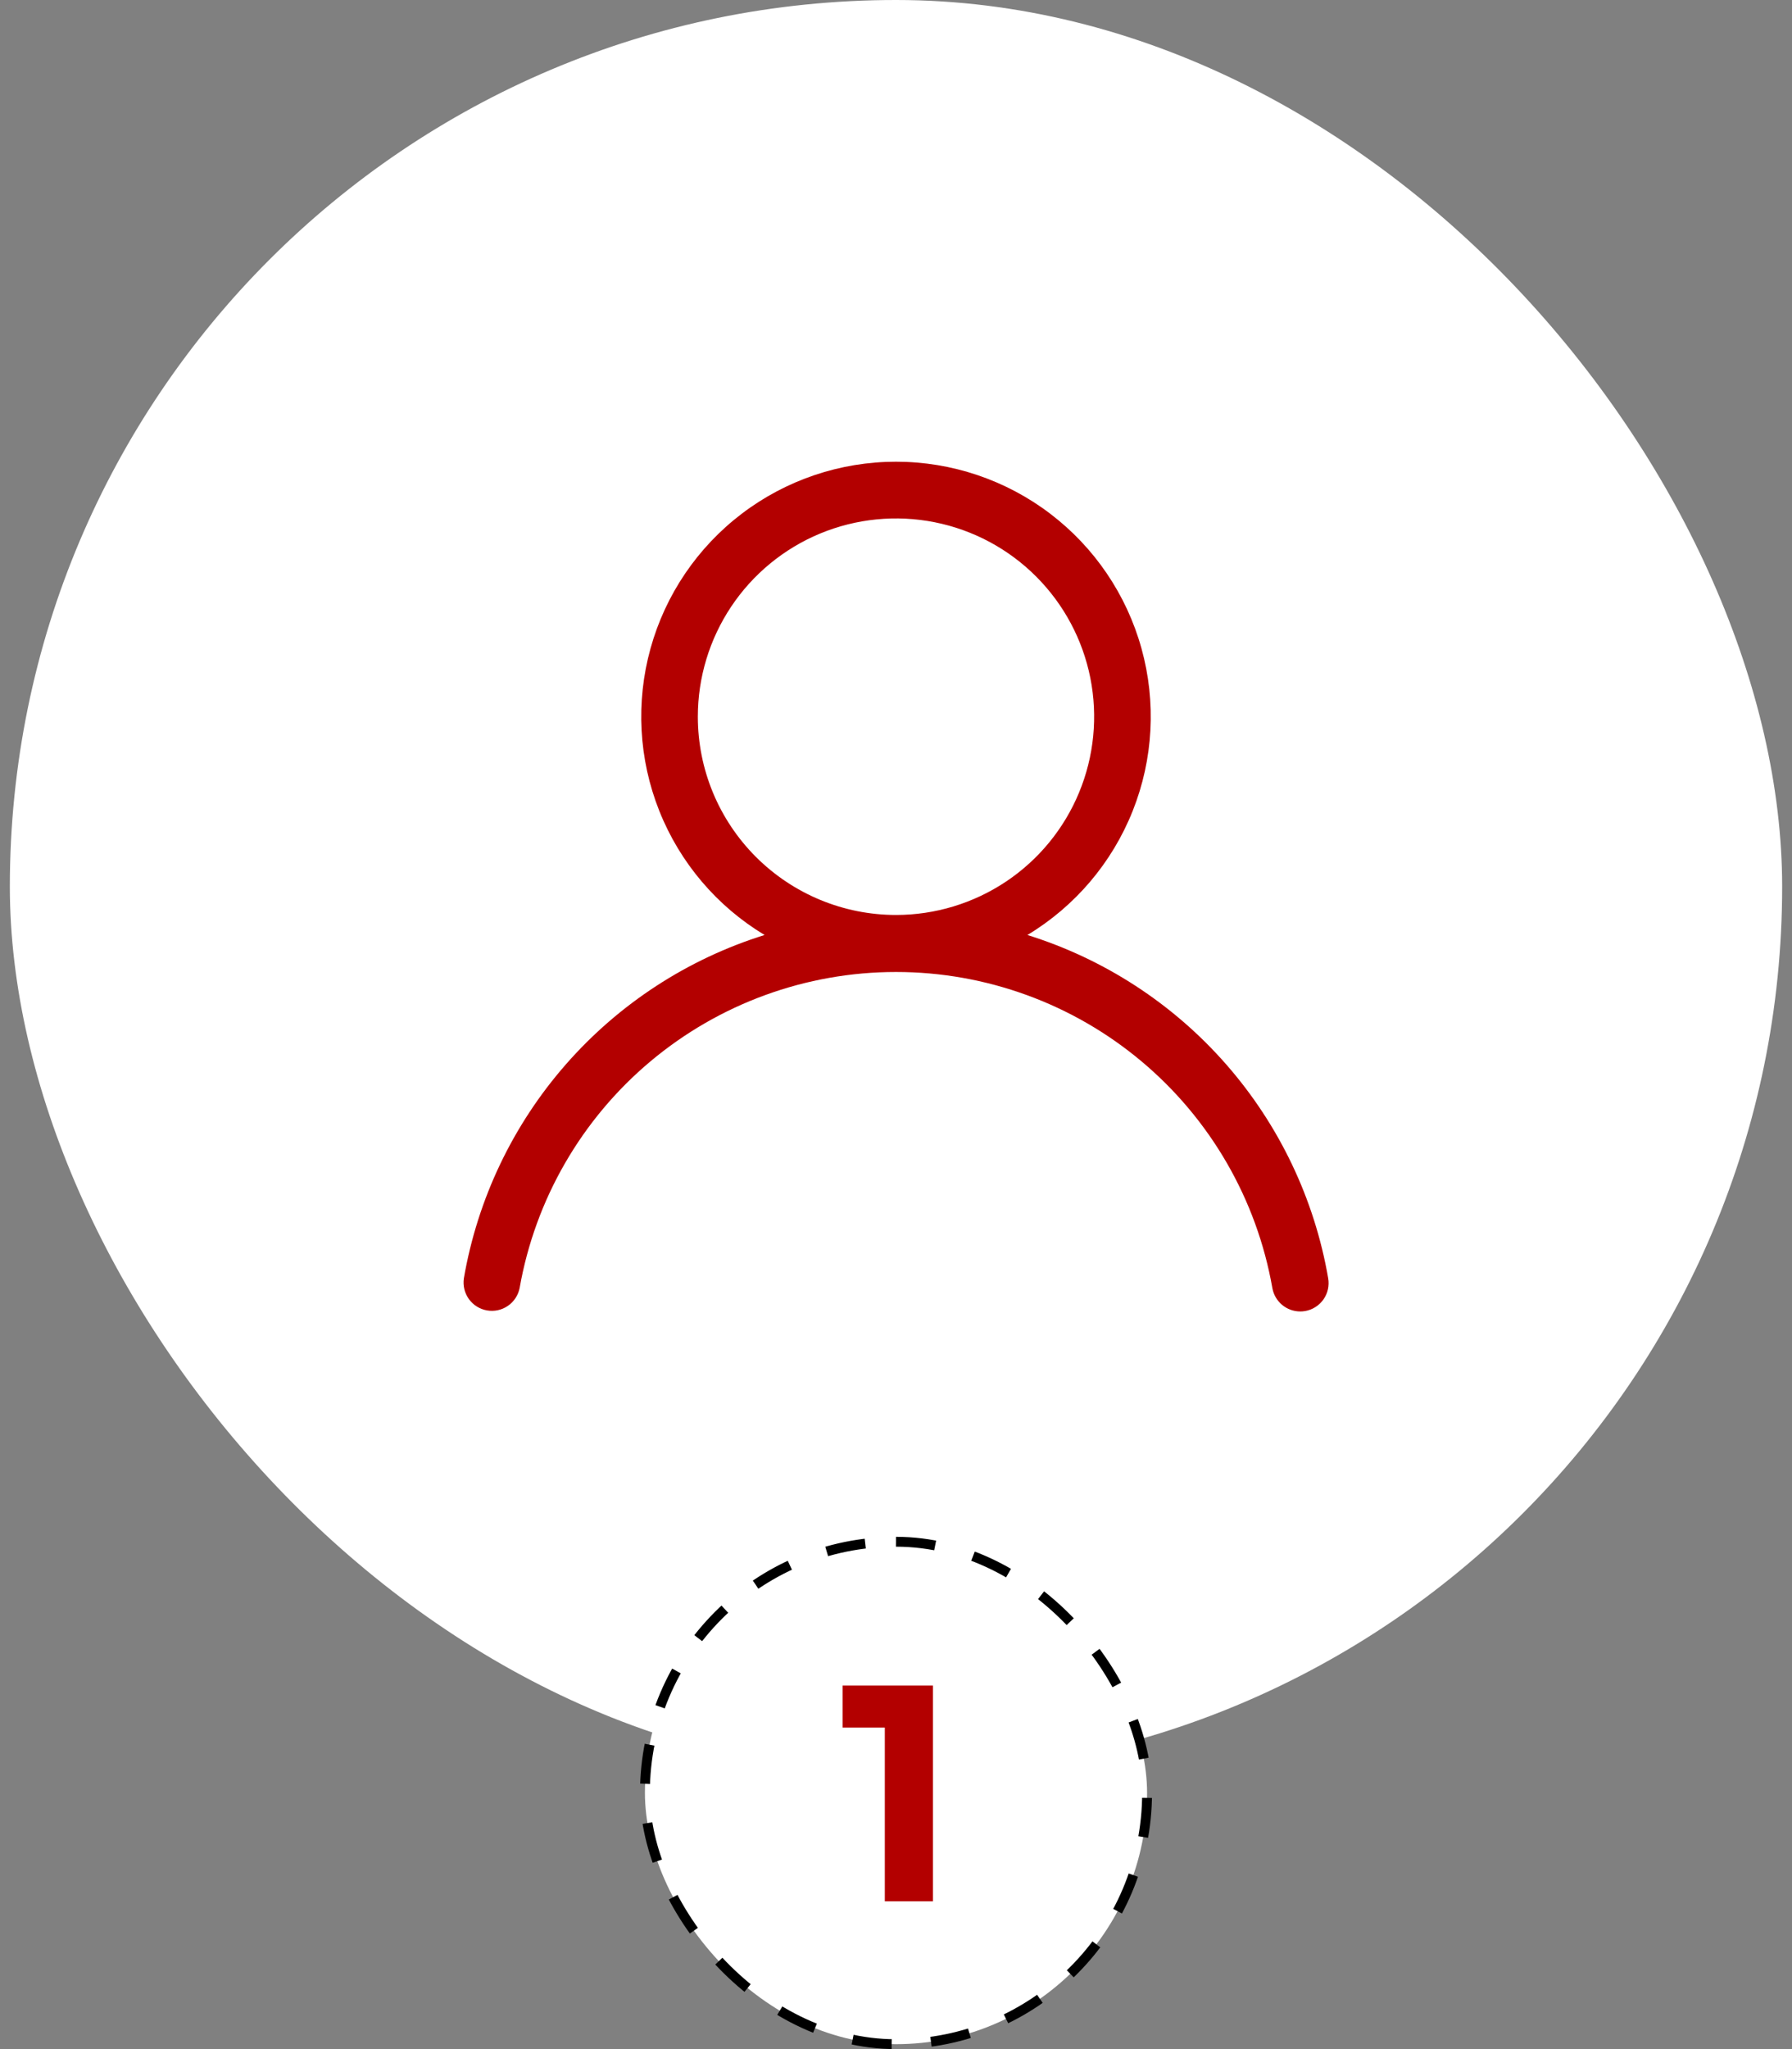
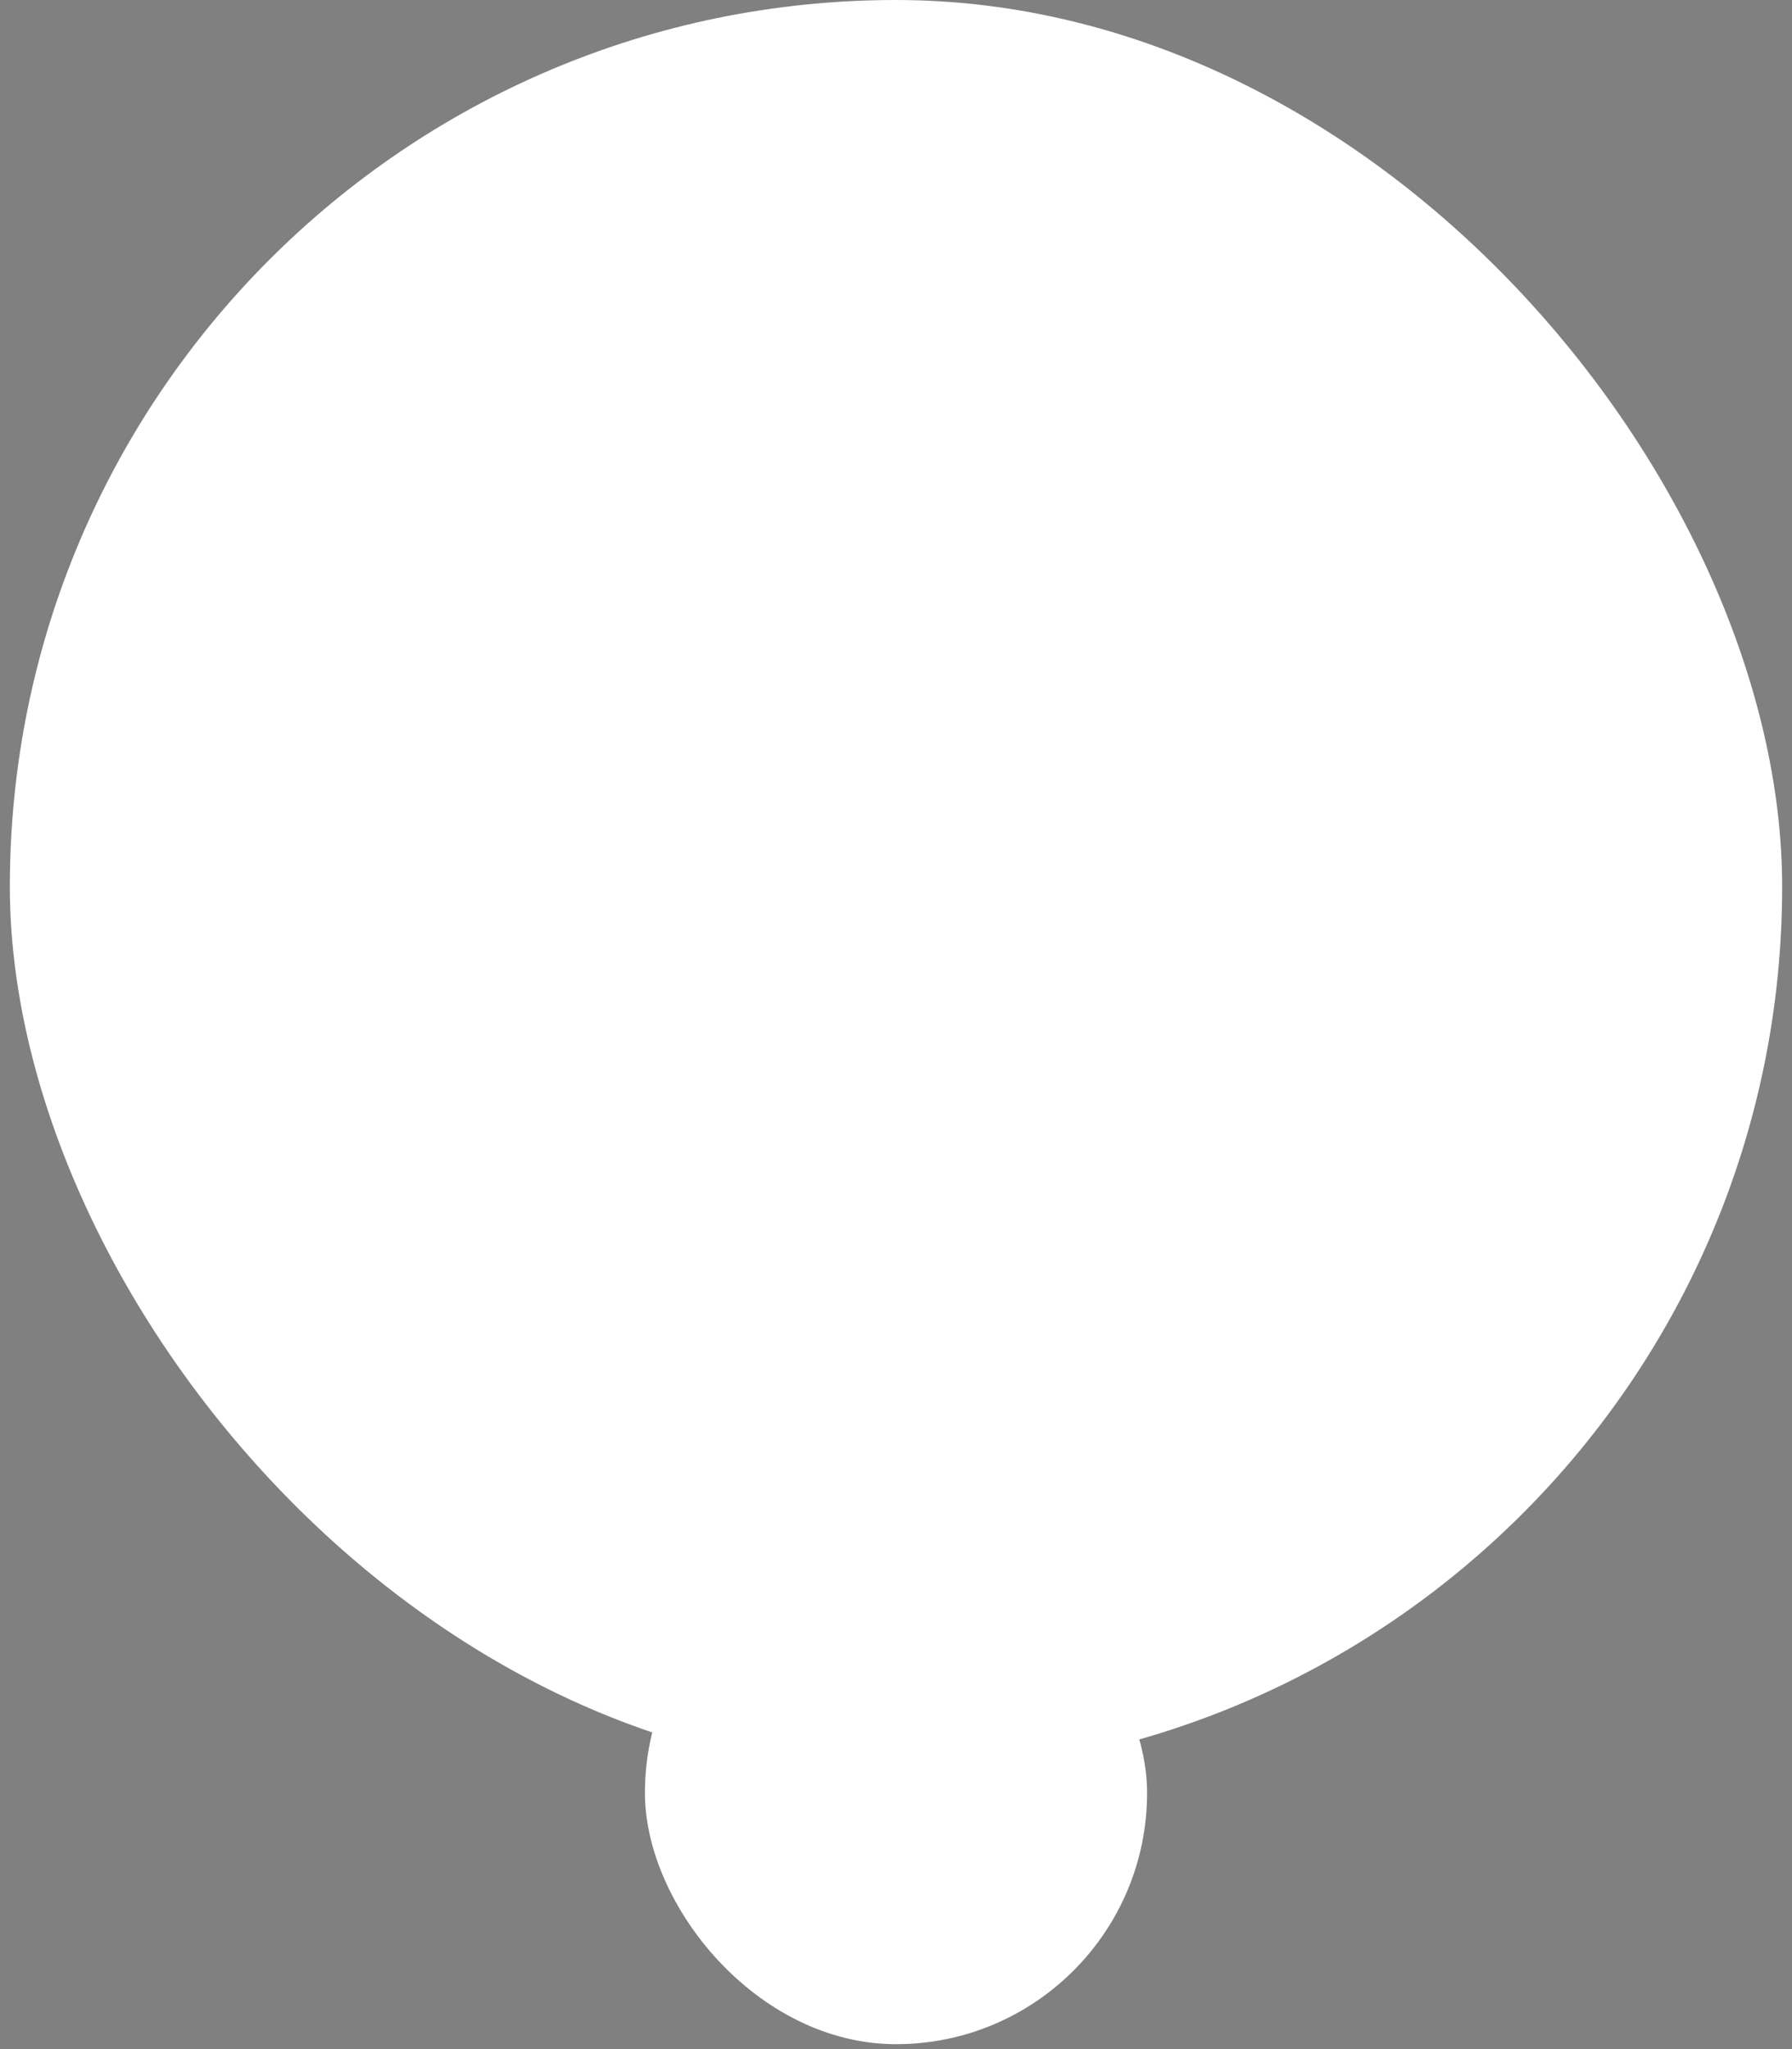
<svg xmlns="http://www.w3.org/2000/svg" fill="none" viewBox="0 0 91 104" height="104" width="91">
  <rect x="0" y="0" width="91" height="104" fill="#808080" stroke="none" />
  <rect fill="white" rx="45" height="90" width="90" x="0.5" />
-   <path fill="#B30000" d="M52.173 47.455C54.596 45.996 56.474 43.784 57.52 41.157C58.566 38.53 58.722 35.632 57.965 32.908C57.208 30.183 55.58 27.782 53.328 26.071C51.077 24.36 48.328 23.434 45.5 23.434C42.672 23.434 39.922 24.36 37.671 26.071C35.42 27.782 33.791 30.183 33.035 32.908C32.278 35.632 32.434 38.53 33.48 41.157C34.526 43.784 36.404 45.996 38.826 47.455C34.924 48.672 31.434 50.943 28.74 54.017C26.045 57.091 24.252 60.849 23.556 64.877C23.5 65.249 23.591 65.628 23.811 65.933C24.03 66.238 24.361 66.445 24.731 66.509C25.102 66.574 25.483 66.491 25.792 66.277C26.102 66.064 26.316 65.738 26.388 65.369C27.18 60.876 29.53 56.806 33.025 53.873C36.52 50.94 40.937 49.332 45.5 49.332C50.062 49.332 54.479 50.94 57.974 53.873C61.469 56.806 63.819 60.876 64.611 65.369C64.669 65.703 64.843 66.006 65.102 66.224C65.361 66.442 65.689 66.562 66.027 66.562C66.111 66.562 66.193 66.555 66.275 66.541C66.462 66.509 66.64 66.44 66.799 66.339C66.959 66.238 67.097 66.106 67.206 65.952C67.315 65.797 67.392 65.623 67.434 65.438C67.475 65.254 67.479 65.063 67.447 64.877C66.751 60.849 64.957 57.09 62.262 54.016C59.567 50.942 56.076 48.672 52.173 47.455ZM35.437 36.375C35.437 34.385 36.028 32.439 37.133 30.785C38.239 29.13 39.81 27.84 41.649 27.078C43.488 26.317 45.511 26.118 47.463 26.506C49.415 26.894 51.208 27.852 52.615 29.26C54.022 30.667 54.981 32.46 55.369 34.412C55.757 36.364 55.558 38.387 54.796 40.226C54.035 42.064 52.745 43.636 51.09 44.742C49.435 45.847 47.49 46.438 45.5 46.438C42.831 46.438 40.272 45.377 38.385 43.49C36.498 41.603 35.437 39.044 35.437 36.375Z" />
  <rect fill="white" rx="12.75" height="25.5" width="25.5" y="78.25" x="32.75" />
-   <rect stroke-dasharray="2 2" stroke-width="0.5" stroke="black" rx="12.75" height="25.5" width="25.5" y="78.25" x="32.75" />
-   <path fill="#B30000" d="M44.932 96.5V87.17L45.592 87.68H42.787V85.55H47.377V96.5H44.932Z" />
</svg>